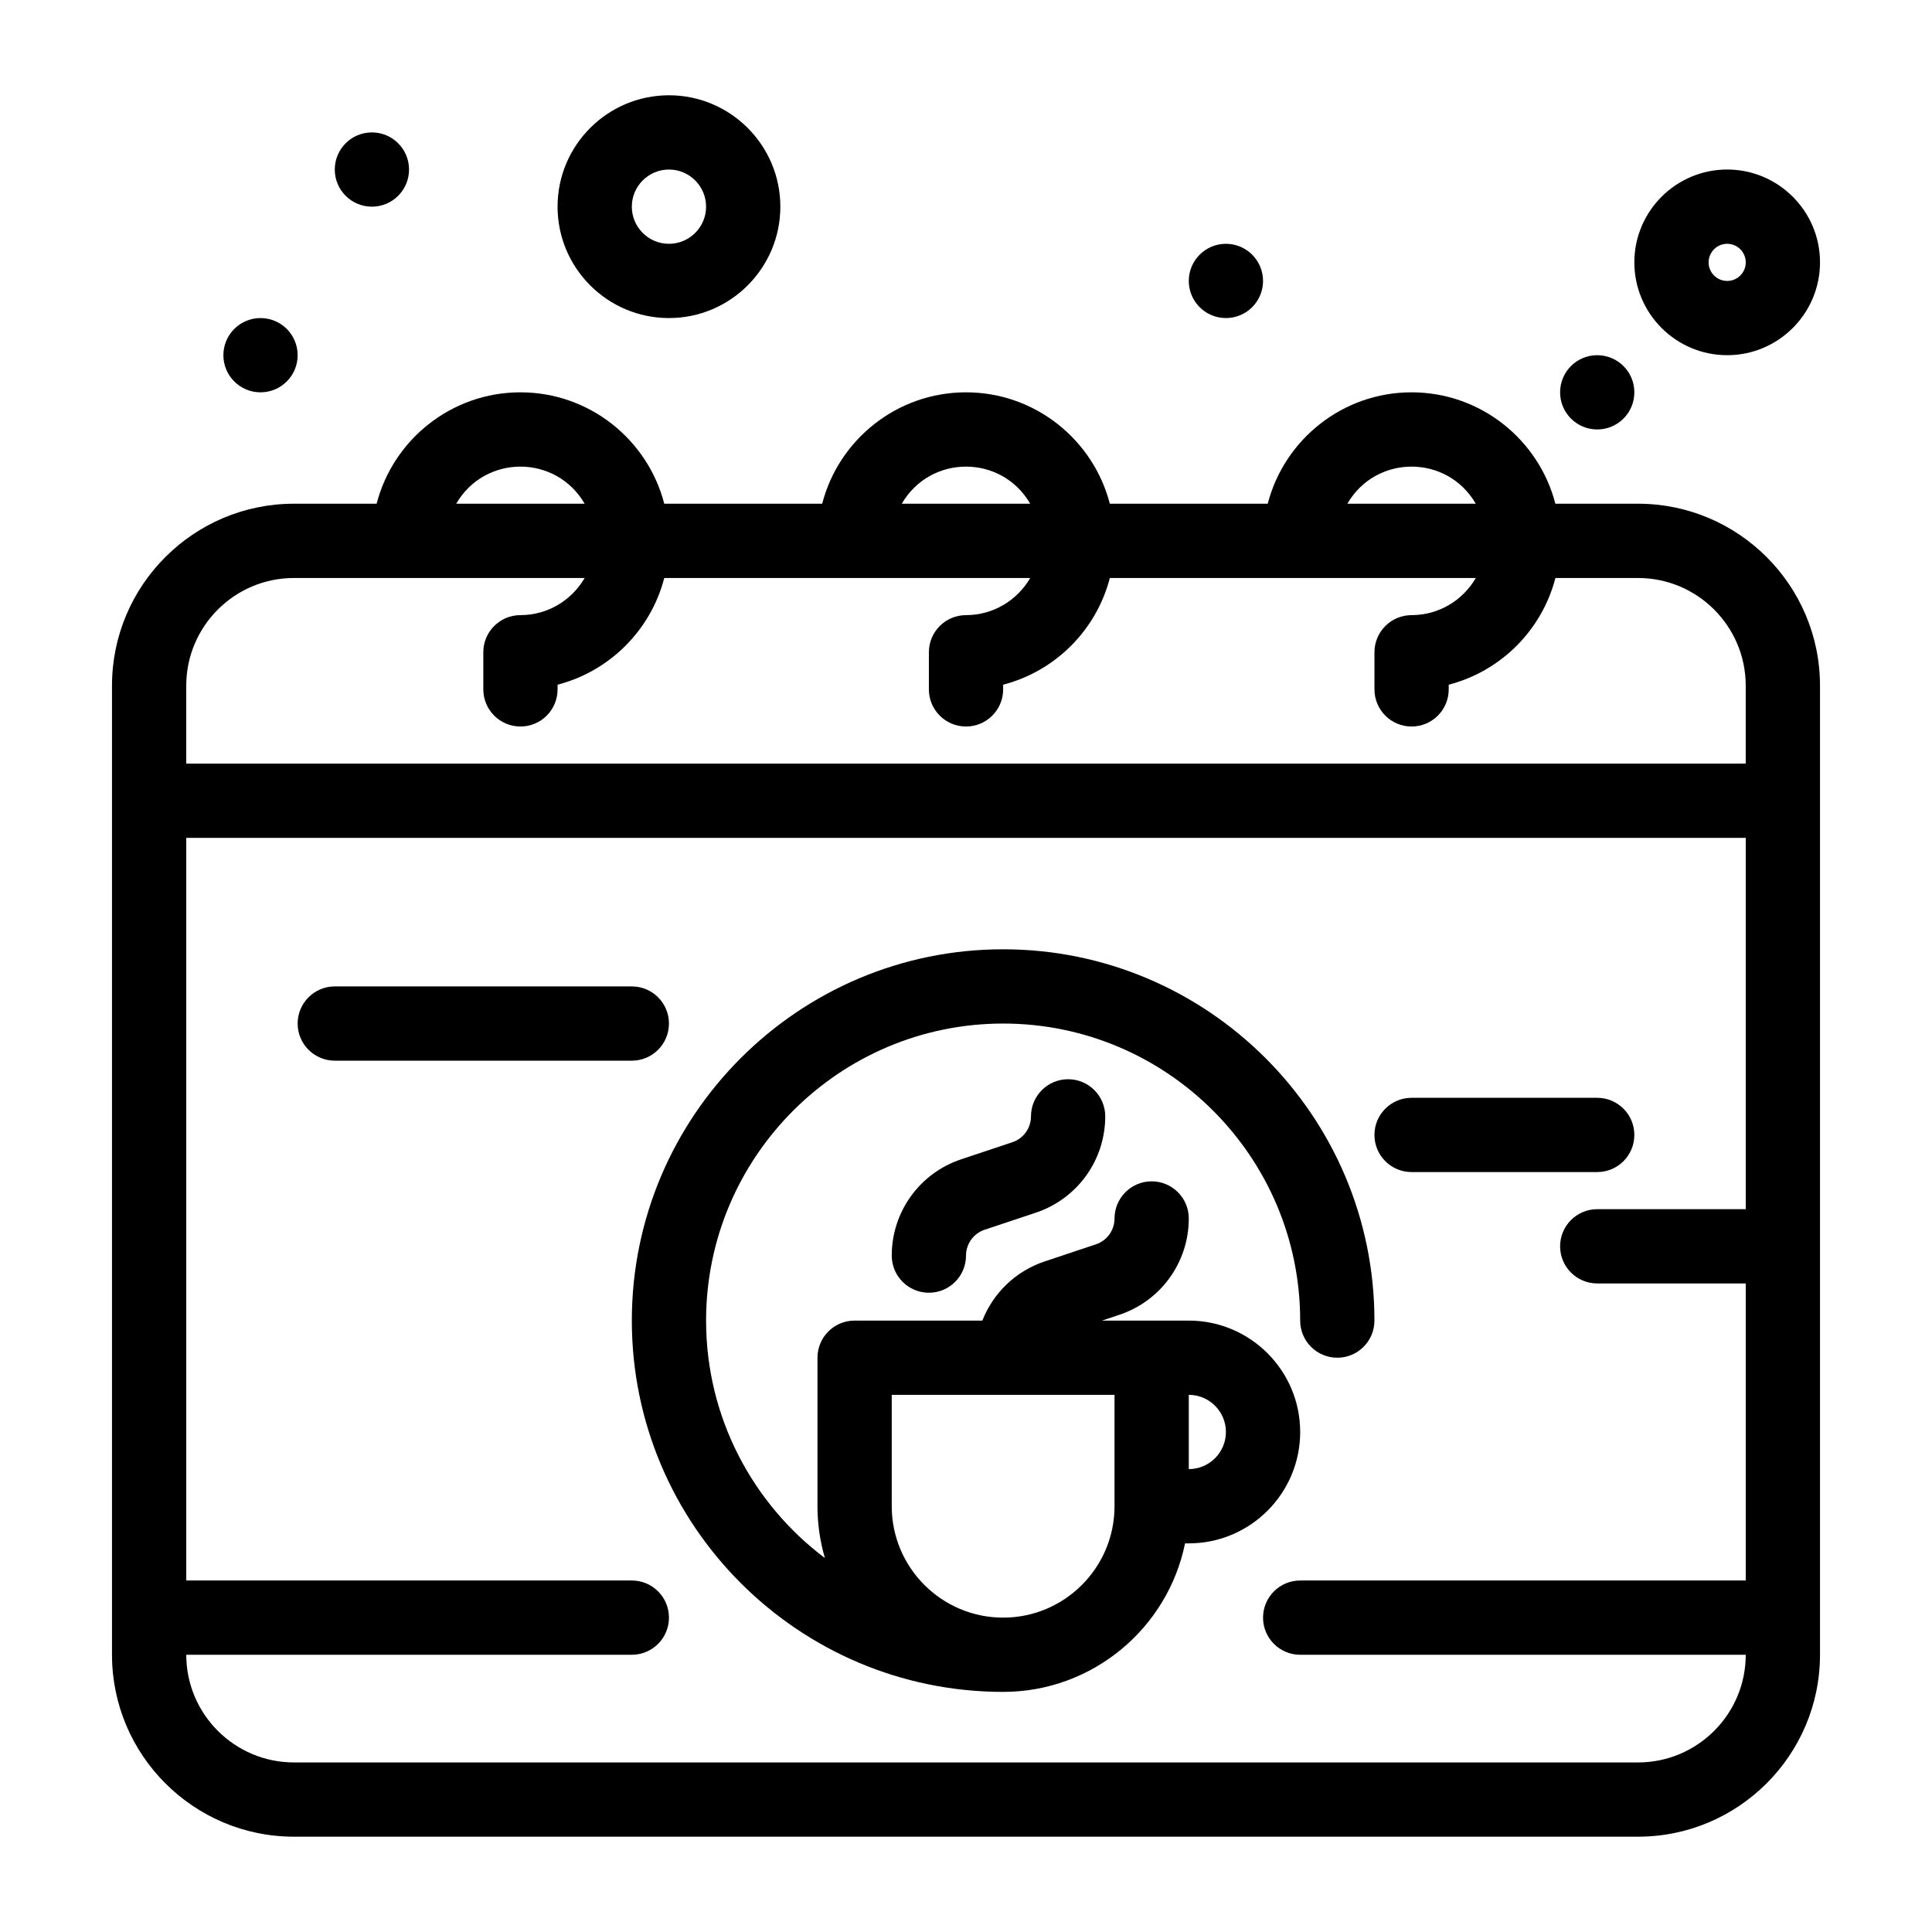
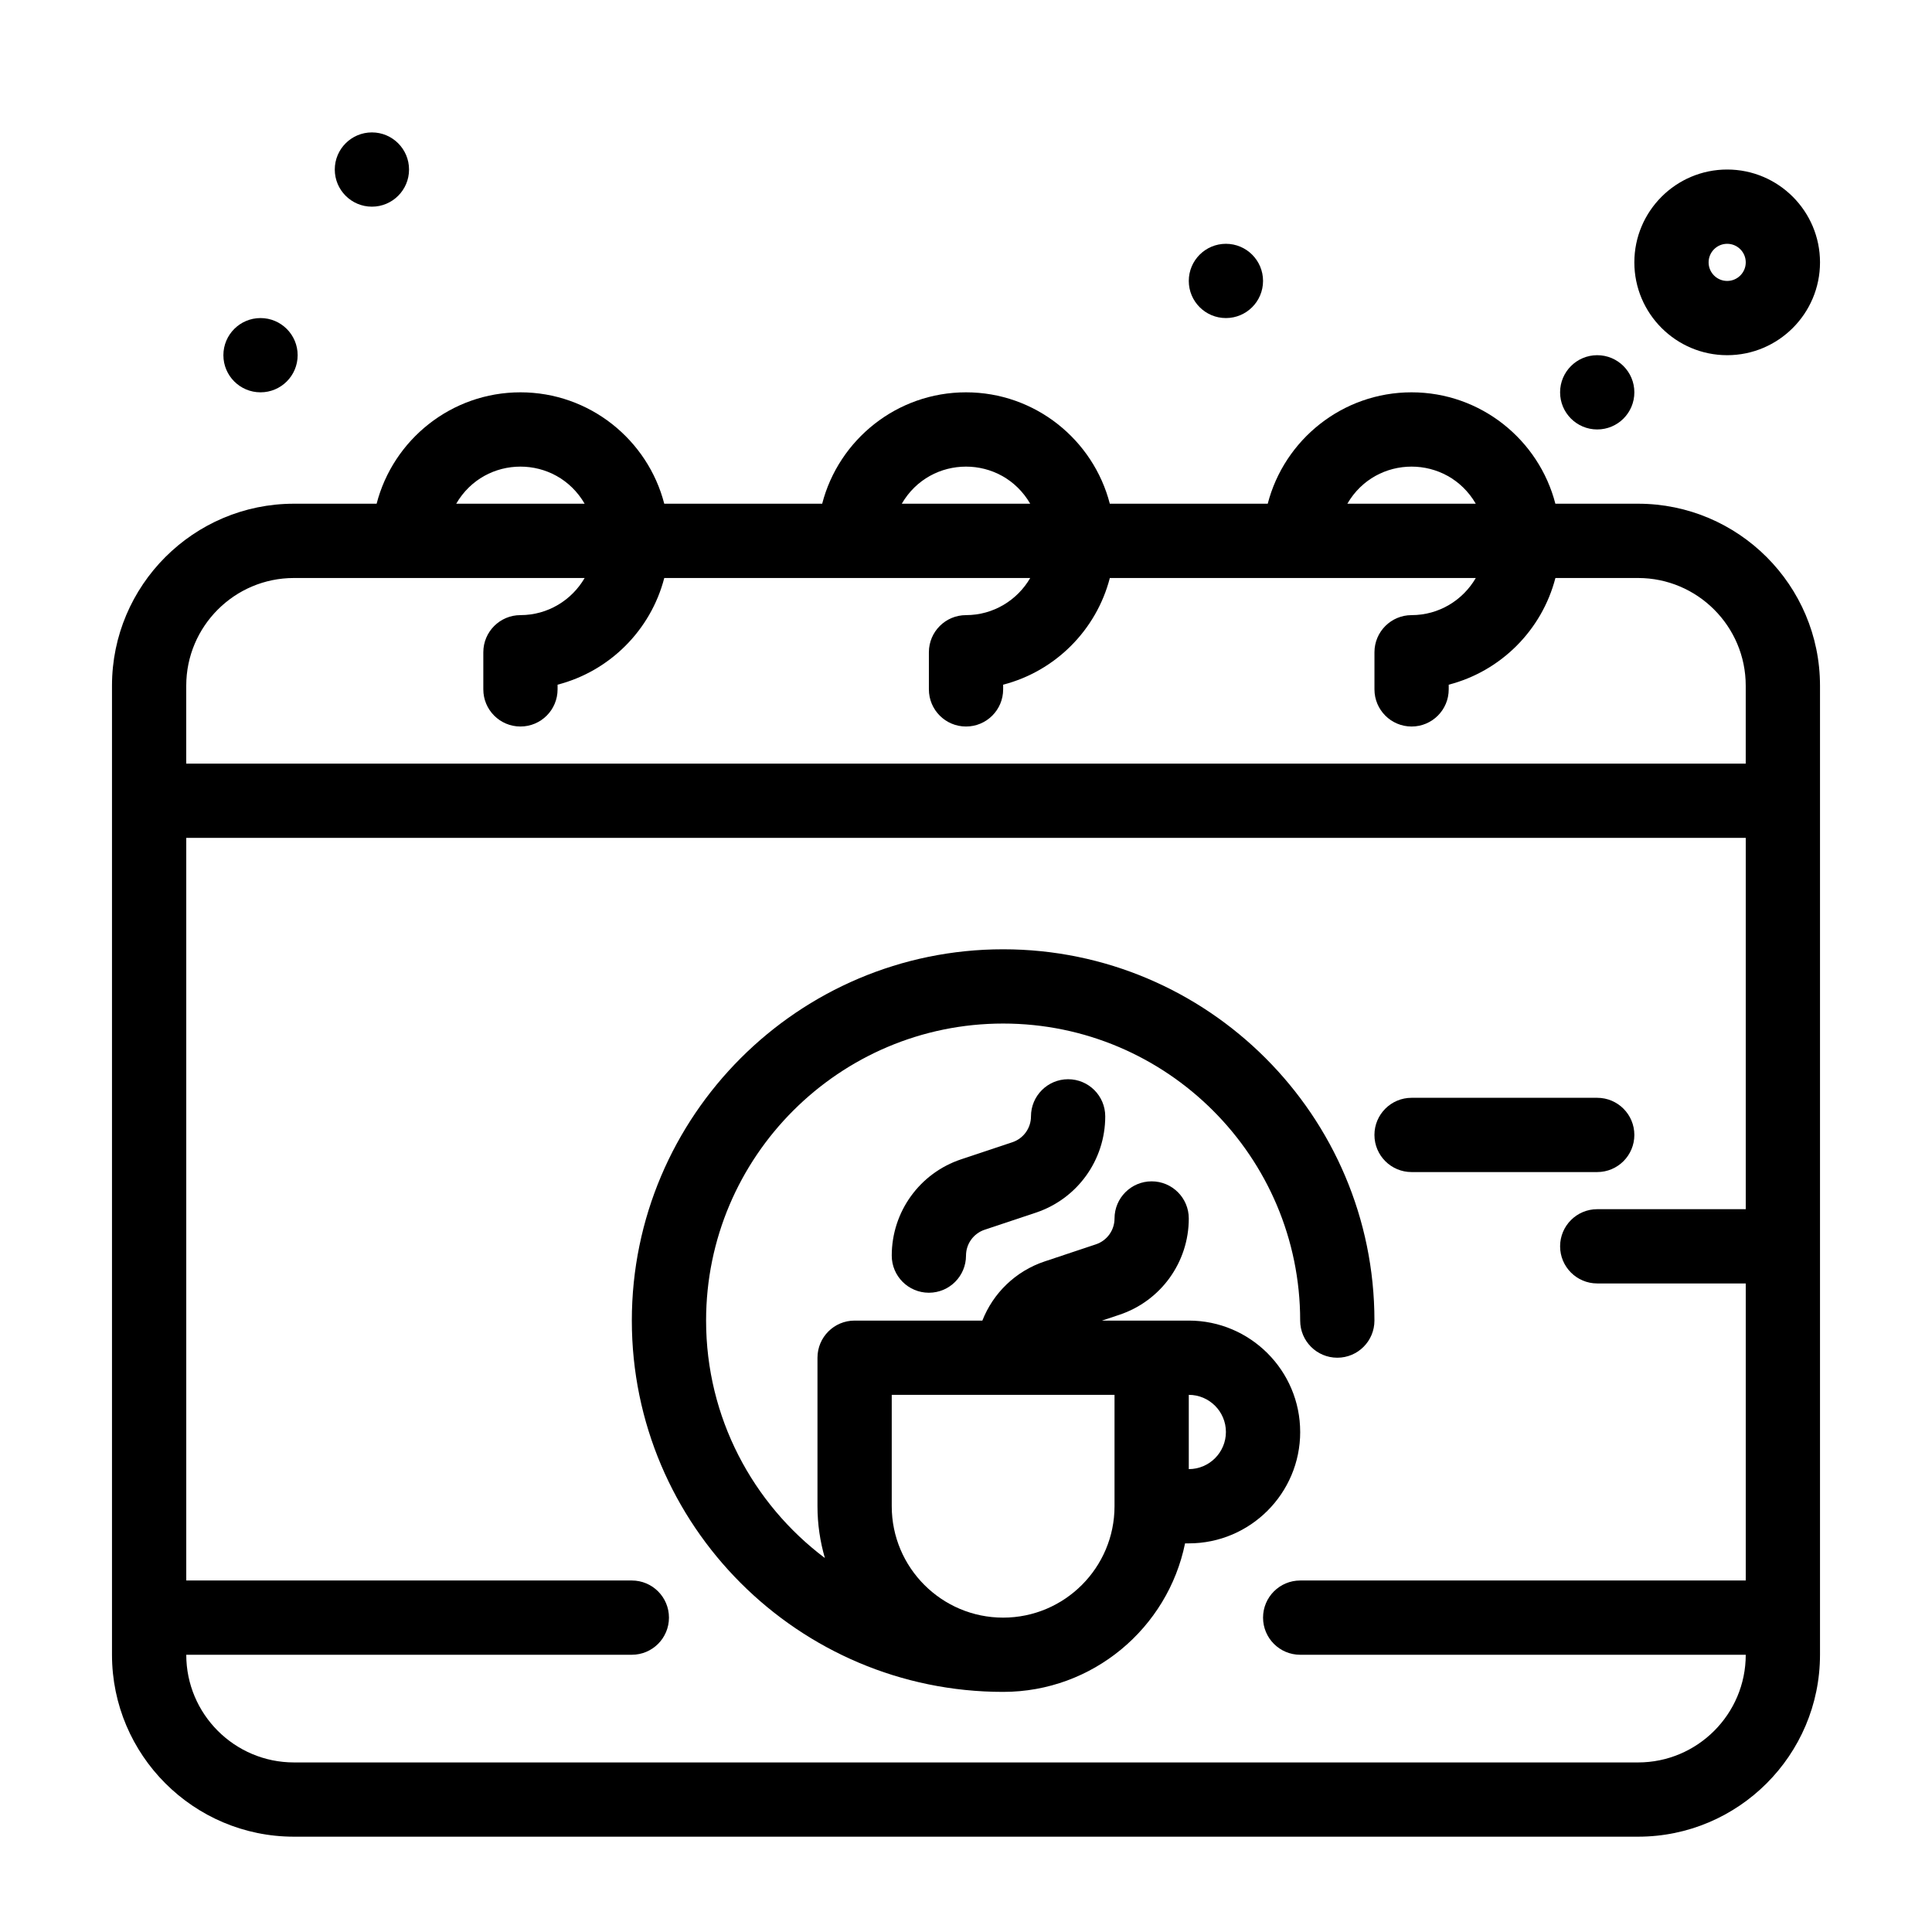
<svg xmlns="http://www.w3.org/2000/svg" fill="#000000" width="800px" height="800px" version="1.1" viewBox="144 144 512 512">
  <g>
    <path d="m577.12 247.97c0 5.438-4.402 9.84-9.84 9.84-5.434 0-9.84-4.402-9.84-9.84 0-5.434 4.406-9.84 9.84-9.84 5.438 0 9.84 4.406 9.84 9.84" />
    <path d="m478.72 218.45c0 5.434-4.406 9.84-9.84 9.84s-9.84-4.406-9.84-9.84c0-5.434 4.406-9.84 9.84-9.84s9.84 4.406 9.84 9.84" />
    <path d="m222.88 238.13c0 5.438-4.406 9.84-9.84 9.84-5.438 0-9.84-4.402-9.84-9.84 0-5.434 4.402-9.84 9.84-9.84 5.434 0 9.84 4.406 9.84 9.84" />
    <path d="m252.4 188.93c0 5.434-4.406 9.84-9.84 9.84s-9.84-4.406-9.84-9.84c0-5.434 4.406-9.84 9.84-9.84s9.84 4.406 9.84 9.84" />
    <path d="m578.1 277.49h-21.91c-4.379-16.957-19.809-29.52-38.113-29.52s-33.734 12.562-38.113 29.52h-41.852c-4.379-16.957-19.809-29.52-38.113-29.52s-33.734 12.562-38.113 29.52h-41.852c-4.379-16.957-19.809-29.52-38.113-29.52s-33.734 12.562-38.113 29.52h-21.914c-26.586 0-48.215 21.629-48.215 48.215v256.82c0 26.586 21.629 48.215 48.215 48.215h356.21c26.586 0 48.215-21.629 48.215-48.215v-256.82c0-26.582-21.629-48.215-48.219-48.215zm-43.004 0h-34.035c7.606-13.102 26.418-13.113 34.035 0zm-118.08 0h-34.035c7.609-13.102 26.422-13.113 34.035 0zm-118.08 0h-34.035c7.609-13.102 26.422-13.113 34.035 0zm-77.039 19.684h77.043c-3.41 5.871-9.754 9.84-17.016 9.84-5.434 0-9.84 4.406-9.84 9.84v9.84c0 5.434 4.406 9.84 9.84 9.84s9.84-4.406 9.84-9.84v-1.246c13.809-3.566 24.703-14.465 28.273-28.273h96.984c-3.41 5.871-9.75 9.84-17.016 9.84-5.434 0-9.84 4.406-9.84 9.84v9.84c0 5.434 4.406 9.84 9.84 9.84s9.84-4.406 9.84-9.84v-1.246c13.812-3.566 24.703-14.465 28.273-28.273h96.984c-3.41 5.871-9.75 9.84-17.016 9.84-5.434 0-9.84 4.406-9.84 9.84v9.84c0 5.434 4.406 9.84 9.84 9.84 5.434 0 9.84-4.406 9.84-9.84v-1.246c13.812-3.566 24.703-14.465 28.273-28.273h21.902c15.734 0 28.535 12.801 28.535 28.535v20.664h-413.28v-20.664c0-15.734 12.801-28.535 28.535-28.535zm356.21 313.89h-356.21c-15.734 0-28.535-12.801-28.535-28.535h118.08c5.434 0 9.84-4.406 9.84-9.84s-4.406-9.84-9.84-9.84h-118.08v-196.8h413.28v98.398h-39.359c-5.434 0-9.84 4.406-9.84 9.84 0 5.434 4.406 9.84 9.84 9.84h39.359v78.719l-118.08 0.004c-5.434 0-9.84 4.406-9.84 9.84s4.406 9.84 9.84 9.84h118.08c0 15.734-12.805 28.535-28.539 28.535z" />
-     <path d="m321.28 228.29c16.277 0 29.52-13.242 29.52-29.52 0-16.277-13.242-29.52-29.52-29.52s-29.52 13.242-29.52 29.52c0 16.277 13.242 29.52 29.52 29.52zm0-39.359c5.426 0 9.84 4.414 9.84 9.84s-4.414 9.84-9.84 9.84c-5.426 0-9.84-4.414-9.84-9.84s4.414-9.84 9.84-9.84z" />
-     <path d="m601.72 238.13c13.566 0 24.602-11.035 24.602-24.602s-11.035-24.602-24.602-24.602-24.602 11.035-24.602 24.602 11.039 24.602 24.602 24.602zm0-29.52c2.715 0 4.922 2.207 4.922 4.922s-2.207 4.922-4.922 4.922-4.922-2.207-4.922-4.922c0.004-2.715 2.211-4.922 4.922-4.922z" />
+     <path d="m601.72 238.13c13.566 0 24.602-11.035 24.602-24.602s-11.035-24.602-24.602-24.602-24.602 11.035-24.602 24.602 11.039 24.602 24.602 24.602zm0-29.52c2.715 0 4.922 2.207 4.922 4.922s-2.207 4.922-4.922 4.922-4.922-2.207-4.922-4.922c0.004-2.715 2.211-4.922 4.922-4.922" />
    <path d="m488.56 523.49c0-16.277-13.242-29.52-29.52-29.52h-23.004l4.606-1.535c11.004-3.672 18.398-13.93 18.398-25.527 0-5.434-4.406-9.84-9.84-9.84-5.434 0-9.84 4.406-9.84 9.84 0 3.113-1.984 5.871-4.941 6.856l-13.562 4.523c-7.734 2.578-13.672 8.418-16.523 15.684h-33.855c-5.434 0-9.84 4.406-9.84 9.84v39.359c0 4.766 0.695 9.367 1.965 13.73-19.105-14.379-31.484-37.234-31.484-62.93 0-43.406 35.312-78.719 78.719-78.719s78.719 35.312 78.719 78.719c0 5.434 4.406 9.84 9.84 9.84 5.434 0 9.84-4.406 9.84-9.84 0-54.258-44.141-98.398-98.398-98.398-54.258 0-98.398 44.141-98.398 98.398 0 54.258 44.141 98.398 98.398 98.398 23.758 0 43.641-16.93 48.211-39.359h0.992c16.277 0 29.52-13.242 29.52-29.52zm-19.68 0c0 5.426-4.414 9.84-9.84 9.84v-19.68c5.426 0 9.84 4.414 9.84 9.84zm-59.039 49.199c-16.277 0-29.52-13.242-29.52-29.52v-29.52h59.039v29.52c0 16.277-13.242 29.52-29.52 29.52z" />
    <path d="m417.22 439.85c0 3.113-1.984 5.871-4.941 6.856l-13.562 4.523c-11.004 3.664-18.395 13.922-18.395 25.52 0 5.434 4.406 9.84 9.84 9.84s9.84-4.406 9.84-9.84c0-3.113 1.984-5.871 4.941-6.856l13.562-4.523c11.004-3.668 18.395-13.926 18.395-25.523 0-5.434-4.406-9.84-9.84-9.84-5.434 0.004-9.84 4.41-9.84 9.844z" />
-     <path d="m321.28 415.25c0-5.434-4.406-9.84-9.84-9.84h-78.719c-5.434 0-9.84 4.406-9.84 9.84s4.406 9.84 9.84 9.84h78.719c5.434 0 9.84-4.406 9.84-9.84z" />
    <path d="m518.08 454.61h49.199c5.434 0 9.84-4.406 9.84-9.84 0-5.434-4.406-9.84-9.84-9.84h-49.199c-5.434 0-9.84 4.406-9.84 9.84 0 5.434 4.406 9.84 9.84 9.84z" />
  </g>
</svg>